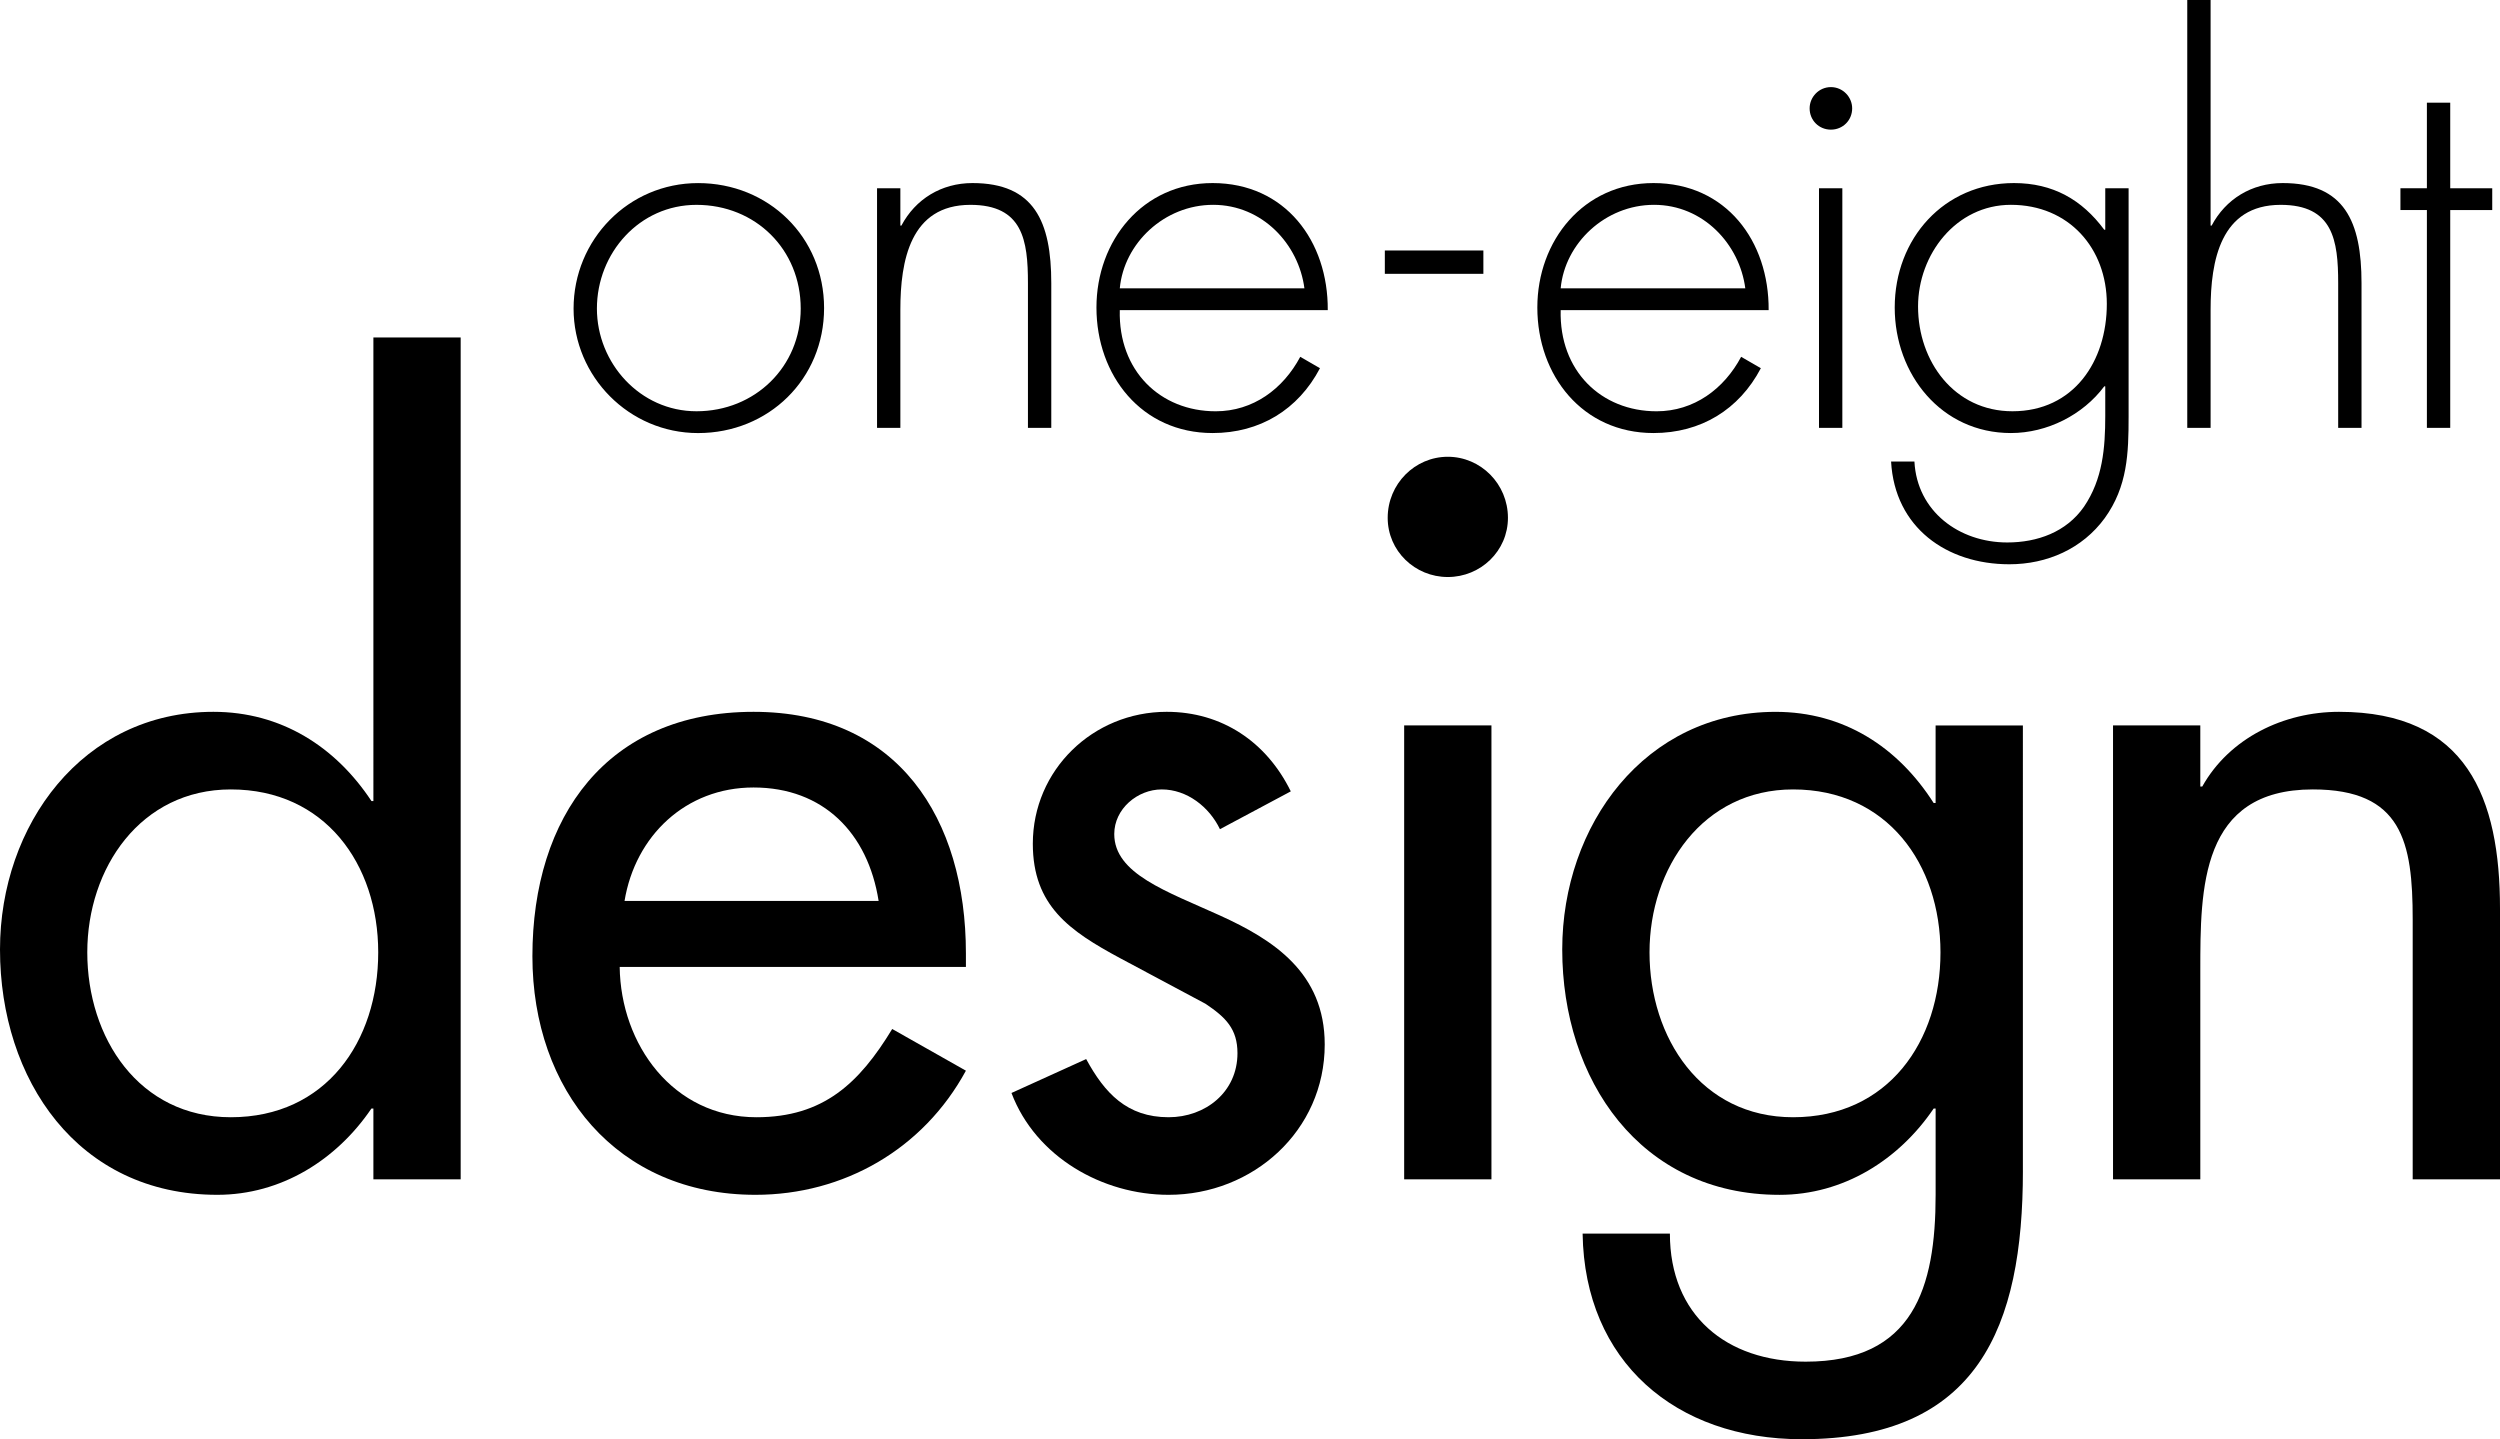
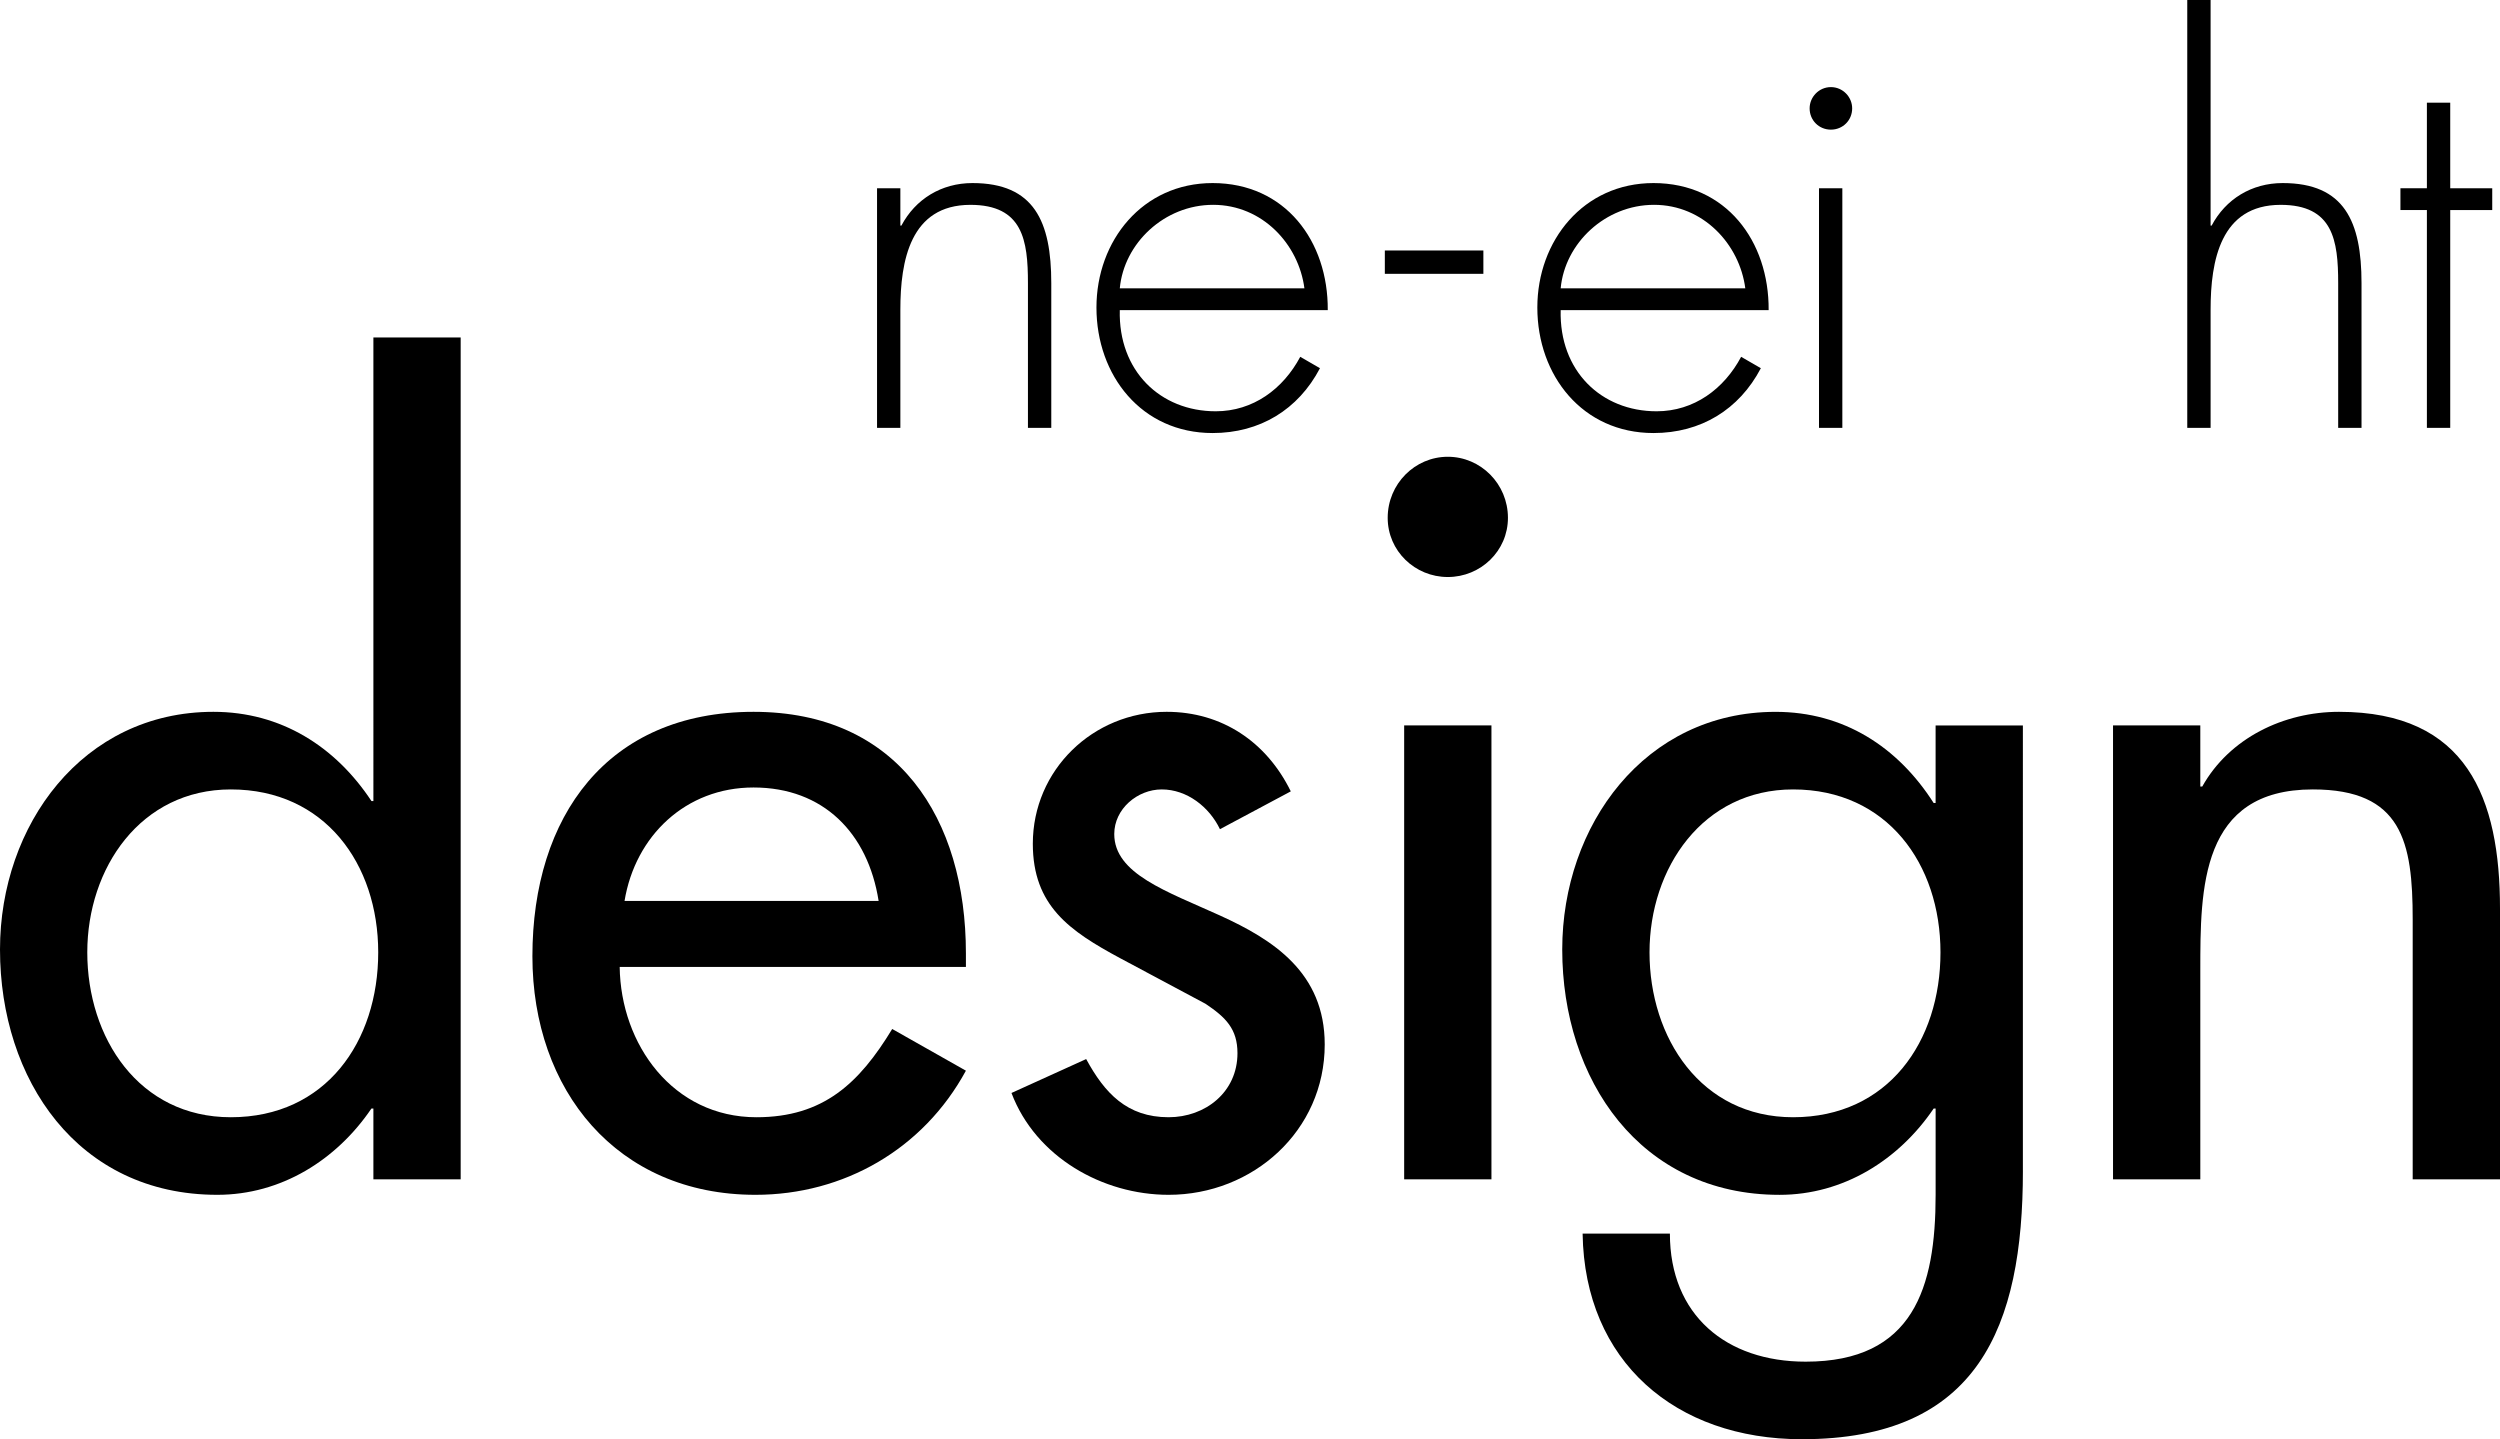
<svg xmlns="http://www.w3.org/2000/svg" version="1.1" x="0px" y="0px" width="97.9px" height="56.359px" viewBox="0 0 97.9 56.359" style="enable-background:new 0 0 97.9 56.359;" xml:space="preserve">
  <defs>
</defs>
  <g>
    <path d="M14.622,43.409h-0.076c-1.367,2.013-3.532,3.38-6.038,3.38C3.038,46.789,0,42.27,0,37.181c0-4.861,3.228-9.306,8.356-9.306   c2.658,0,4.785,1.368,6.19,3.494h0.076V13.216h3.418v32.966h-3.418V43.409z M14.811,37.295c0-3.457-2.088-6.381-5.772-6.381   c-3.532,0-5.621,3.076-5.621,6.381c0,3.342,2.014,6.456,5.621,6.456C12.761,43.751,14.811,40.789,14.811,37.295z" />
    <path d="M24.267,37.864c0.038,3.038,2.089,5.887,5.355,5.887c2.62,0,4.025-1.329,5.317-3.456l2.886,1.633   c-1.671,3.076-4.785,4.861-8.241,4.861c-5.431,0-8.735-4.102-8.735-9.343c0-5.469,2.925-9.571,8.659-9.571   c5.659,0,8.317,4.178,8.317,9.457v0.532H24.267z M34.407,35.281c-0.418-2.658-2.165-4.443-4.899-4.443   c-2.658,0-4.633,1.899-5.051,4.443H34.407z" />
    <path d="M47.773,32.471c-0.418-0.873-1.292-1.557-2.279-1.557c-0.949,0-1.86,0.76-1.86,1.747c0,1.558,2.051,2.241,4.14,3.19   c2.089,0.949,4.102,2.24,4.102,5.051c0,3.381-2.811,5.887-6.115,5.887c-2.582,0-5.203-1.48-6.152-3.988l2.925-1.328   c0.722,1.328,1.595,2.278,3.228,2.278c1.443,0,2.697-0.987,2.697-2.507c0-0.949-0.456-1.404-1.254-1.937l-3.342-1.785   c-1.975-1.063-3.418-2.051-3.418-4.481c0-2.887,2.355-5.166,5.241-5.166c2.164,0,3.911,1.178,4.861,3.115L47.773,32.471z" />
    <path d="M59.051,20.279c0,1.292-1.064,2.317-2.355,2.317c-1.291,0-2.354-1.025-2.354-2.317c0-1.328,1.064-2.392,2.354-2.392   C57.987,17.887,59.051,18.951,59.051,20.279z M58.405,46.182h-3.418V28.407h3.418V46.182z" />
    <path d="M79.217,45.84c0,6.115-1.747,10.52-8.659,10.52c-4.938,0-8.507-3.037-8.583-8.051h3.418c0,3.189,2.203,5.014,5.317,5.014   c4.216,0,5.089-2.887,5.089-6.533v-3.38h-0.076c-1.367,2.013-3.531,3.38-6.038,3.38c-5.469,0-8.508-4.52-8.508-9.608   c0-4.861,3.228-9.306,8.355-9.306c2.659,0,4.785,1.368,6.19,3.57h0.076v-3.038h3.418V45.84z M75.989,37.295   c0-3.457-2.089-6.381-5.773-6.381c-3.532,0-5.621,3.076-5.621,6.381c0,3.342,2.014,6.456,5.621,6.456   C73.938,43.751,75.989,40.789,75.989,37.295z" />
    <path d="M86.164,30.801h0.076c1.063-1.899,3.19-2.926,5.355-2.926c5.013,0,6.305,3.381,6.305,7.711v10.596h-3.419V36.004   c0-3.039-0.417-5.09-3.911-5.09c-4.406,0-4.406,3.874-4.406,7.102v8.166h-3.418V28.407h3.418V30.801z" />
  </g>
  <g>
-     <path d="M32.271,12.064c0,2.782-2.173,4.895-4.935,4.895c-2.701,0-4.875-2.214-4.875-4.874c0-2.701,2.153-4.915,4.875-4.915   C30.097,7.169,32.271,9.281,32.271,12.064z M23.375,12.084c0,2.132,1.686,4.021,3.899,4.021c2.295,0,4.082-1.747,4.082-4.021   c0-2.315-1.767-4.062-4.082-4.062C25.04,8.021,23.375,9.91,23.375,12.084z" />
    <path d="M35.258,8.834h0.041c0.548-1.035,1.564-1.665,2.782-1.665c2.417,0,3.087,1.503,3.087,3.92v5.666h-0.914v-5.666   c0-1.685-0.203-3.067-2.254-3.067c-2.356,0-2.742,2.193-2.742,4.103v4.631h-0.913V7.372h0.913V8.834z" />
    <path d="M43.851,12.145c-0.061,2.376,1.584,3.961,3.757,3.961c1.462,0,2.64-0.874,3.31-2.133l0.772,0.446   c-0.853,1.625-2.356,2.539-4.204,2.539c-2.782,0-4.549-2.254-4.549-4.915c0-2.62,1.808-4.874,4.549-4.874   c2.843,0,4.529,2.274,4.509,4.976H43.851z M51.081,11.292c-0.223-1.726-1.645-3.271-3.574-3.271c-1.909,0-3.494,1.503-3.656,3.271   H51.081z" />
    <path d="M58.089,9.809v0.914H54.23V9.809H58.089z" />
    <path d="M61.116,12.145c-0.061,2.376,1.584,3.961,3.757,3.961c1.462,0,2.64-0.874,3.31-2.133l0.772,0.446   c-0.853,1.625-2.356,2.539-4.204,2.539c-2.782,0-4.549-2.254-4.549-4.915c0-2.62,1.808-4.874,4.549-4.874   c2.843,0,4.529,2.274,4.509,4.976H61.116z M68.346,11.292c-0.223-1.726-1.645-3.271-3.574-3.271c-1.909,0-3.494,1.503-3.656,3.271   H68.346z" />
    <path d="M72.531,4.244c0,0.467-0.366,0.833-0.833,0.833c-0.467,0-0.833-0.366-0.833-0.833c0-0.446,0.366-0.833,0.833-0.833   C72.165,3.411,72.531,3.798,72.531,4.244z M72.146,16.755h-0.914V7.372h0.914V16.755z" />
-     <path d="M83.356,16.308c0,1.442-0.041,2.742-0.934,3.981c-0.874,1.198-2.254,1.808-3.737,1.808c-2.457,0-4.488-1.442-4.63-4.022   h0.914c0.102,1.949,1.747,3.168,3.635,3.168c1.178,0,2.315-0.406,3.006-1.401c0.731-1.076,0.832-2.295,0.832-3.554V15.13h-0.04   c-0.833,1.117-2.234,1.828-3.656,1.828c-2.721,0-4.549-2.295-4.549-4.915c0-2.701,1.93-4.874,4.671-4.874   c1.523,0,2.661,0.649,3.534,1.828h0.04V7.372h0.914V16.308z M75.111,12.003c0,2.152,1.421,4.102,3.696,4.102   c2.396,0,3.696-1.95,3.696-4.204c0-2.174-1.482-3.88-3.757-3.88C76.593,8.021,75.111,9.972,75.111,12.003z" />
    <path d="M86.567,0v8.834h0.041c0.548-1.035,1.563-1.665,2.782-1.665c2.417,0,3.087,1.503,3.087,3.92v5.666h-0.914v-5.666   c0-1.685-0.203-3.067-2.254-3.067c-2.356,0-2.742,2.193-2.742,4.103v4.631h-0.914V0H86.567z" />
    <path d="M95.951,16.755h-0.914v-8.53h-1.036V7.372h1.036V4.021h0.914v3.352h1.645v0.853h-1.645V16.755z" />
  </g>
</svg>